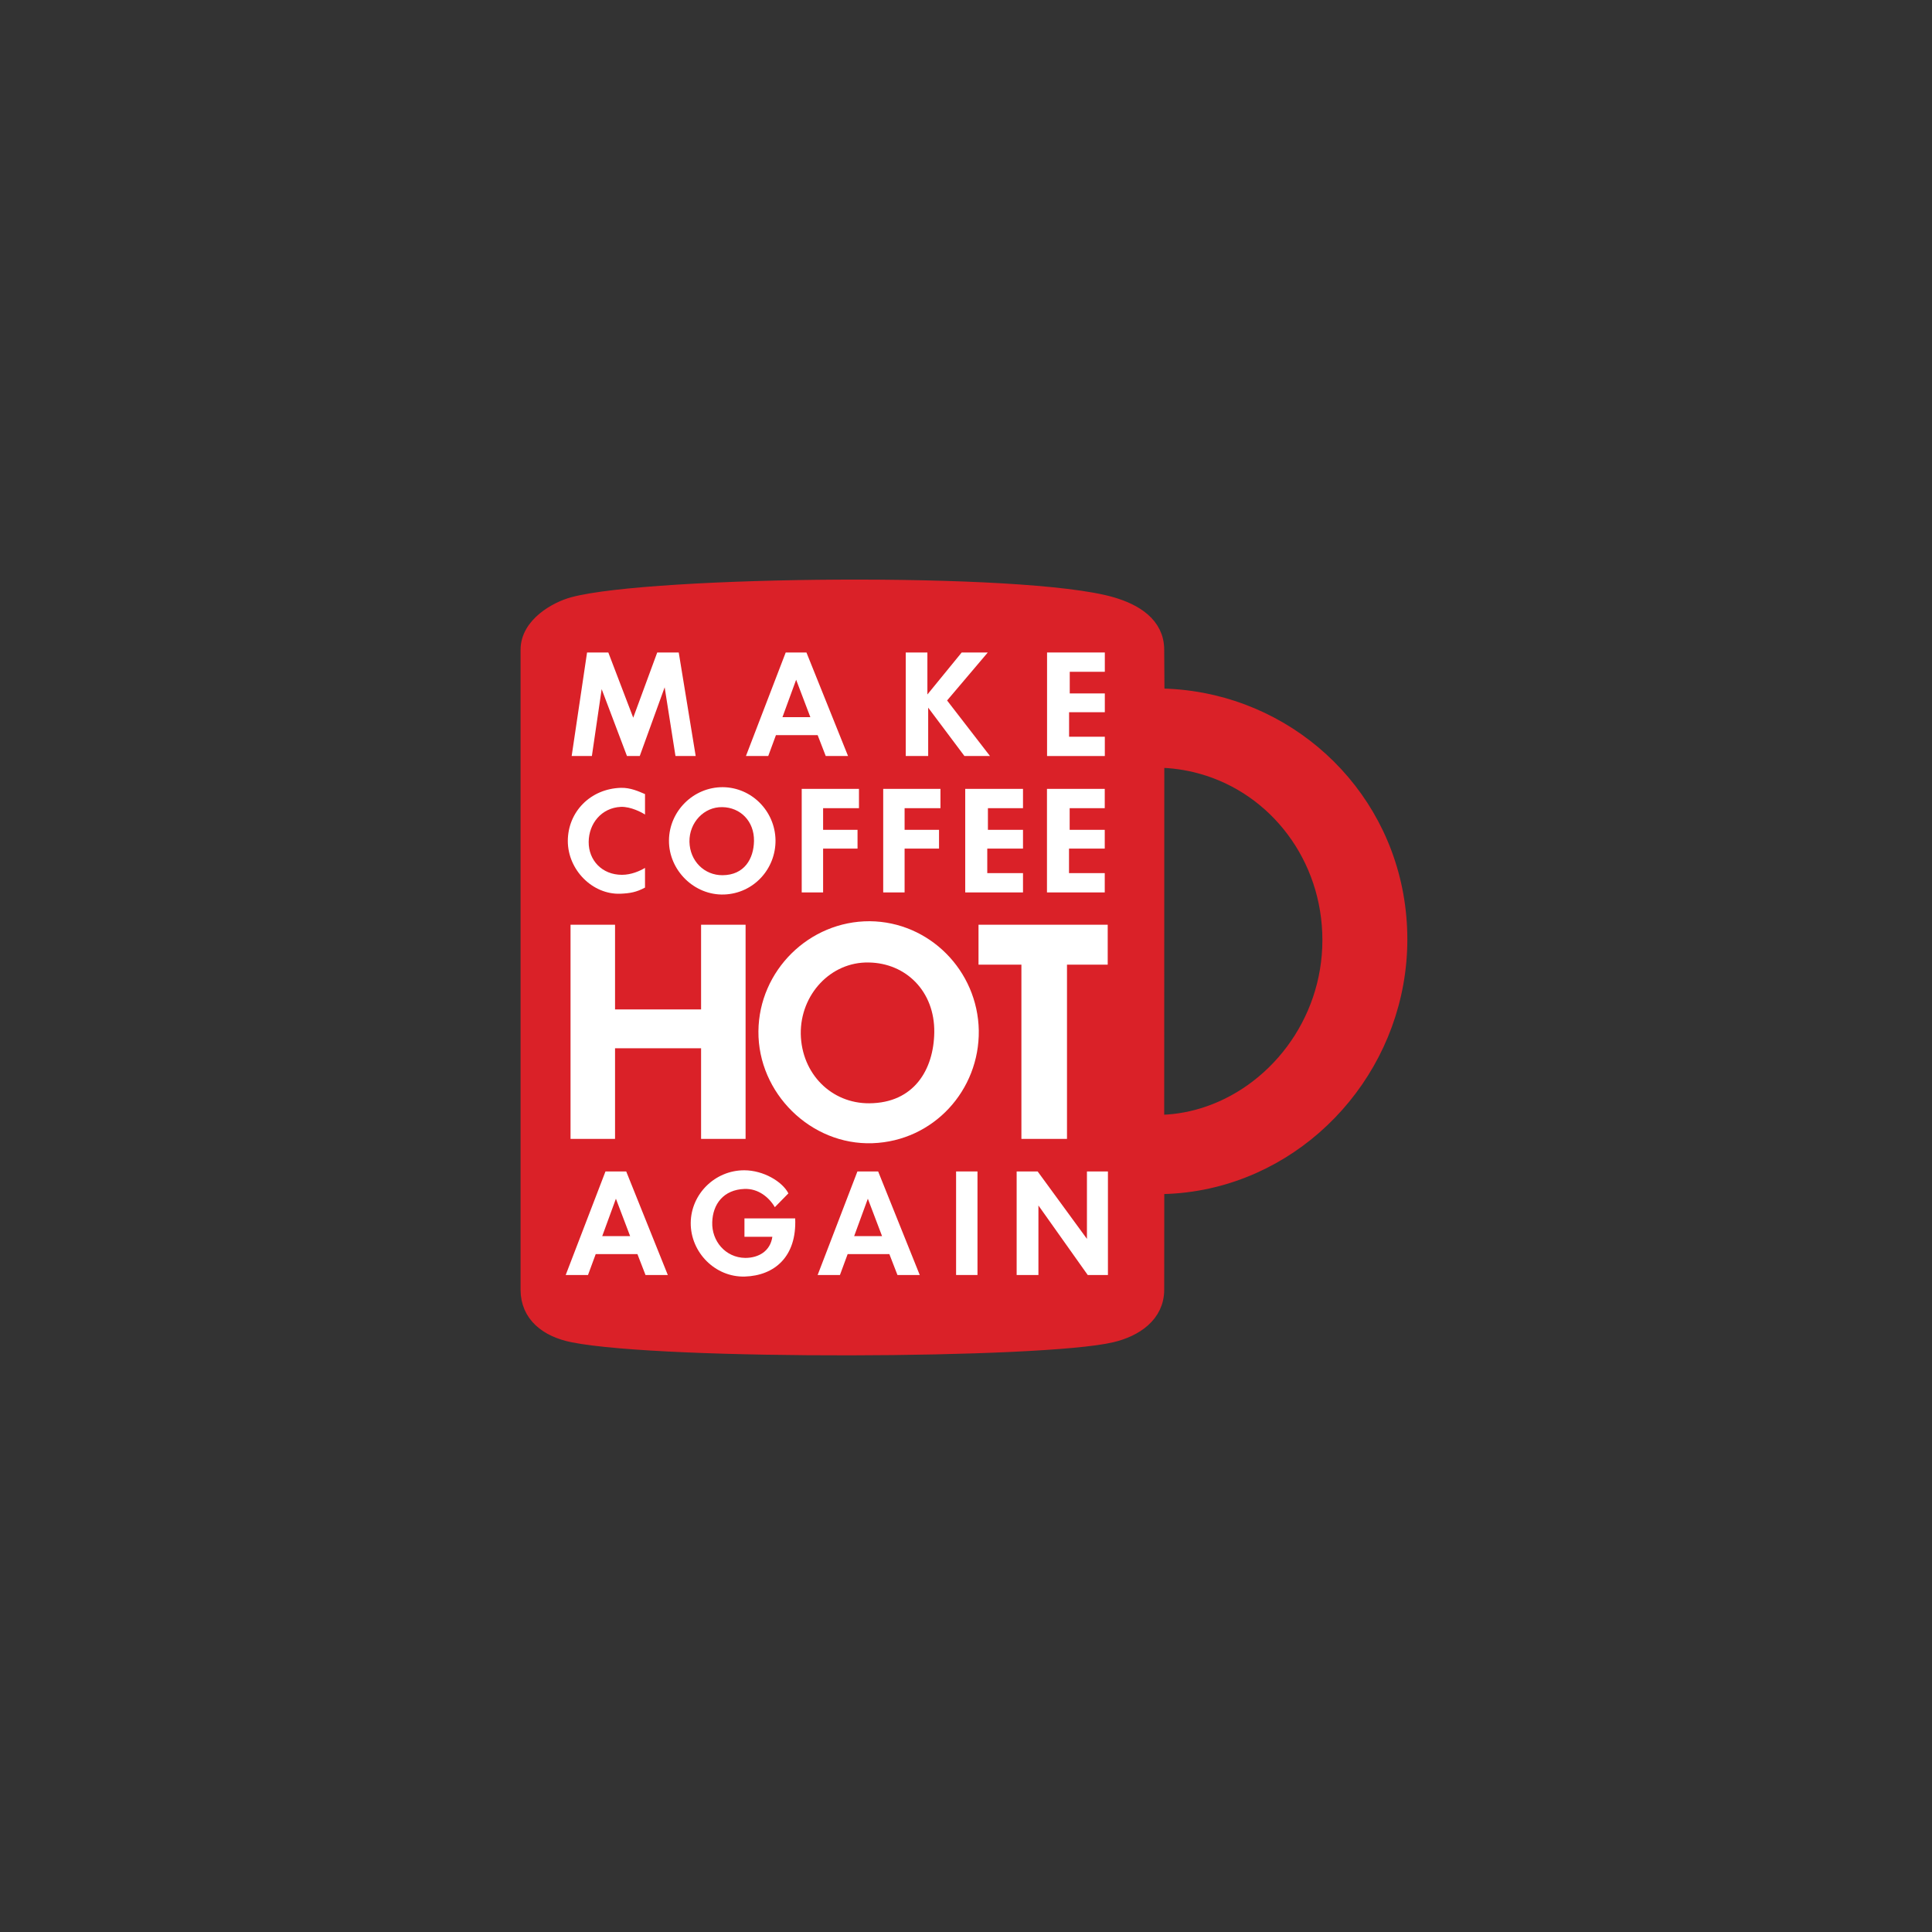
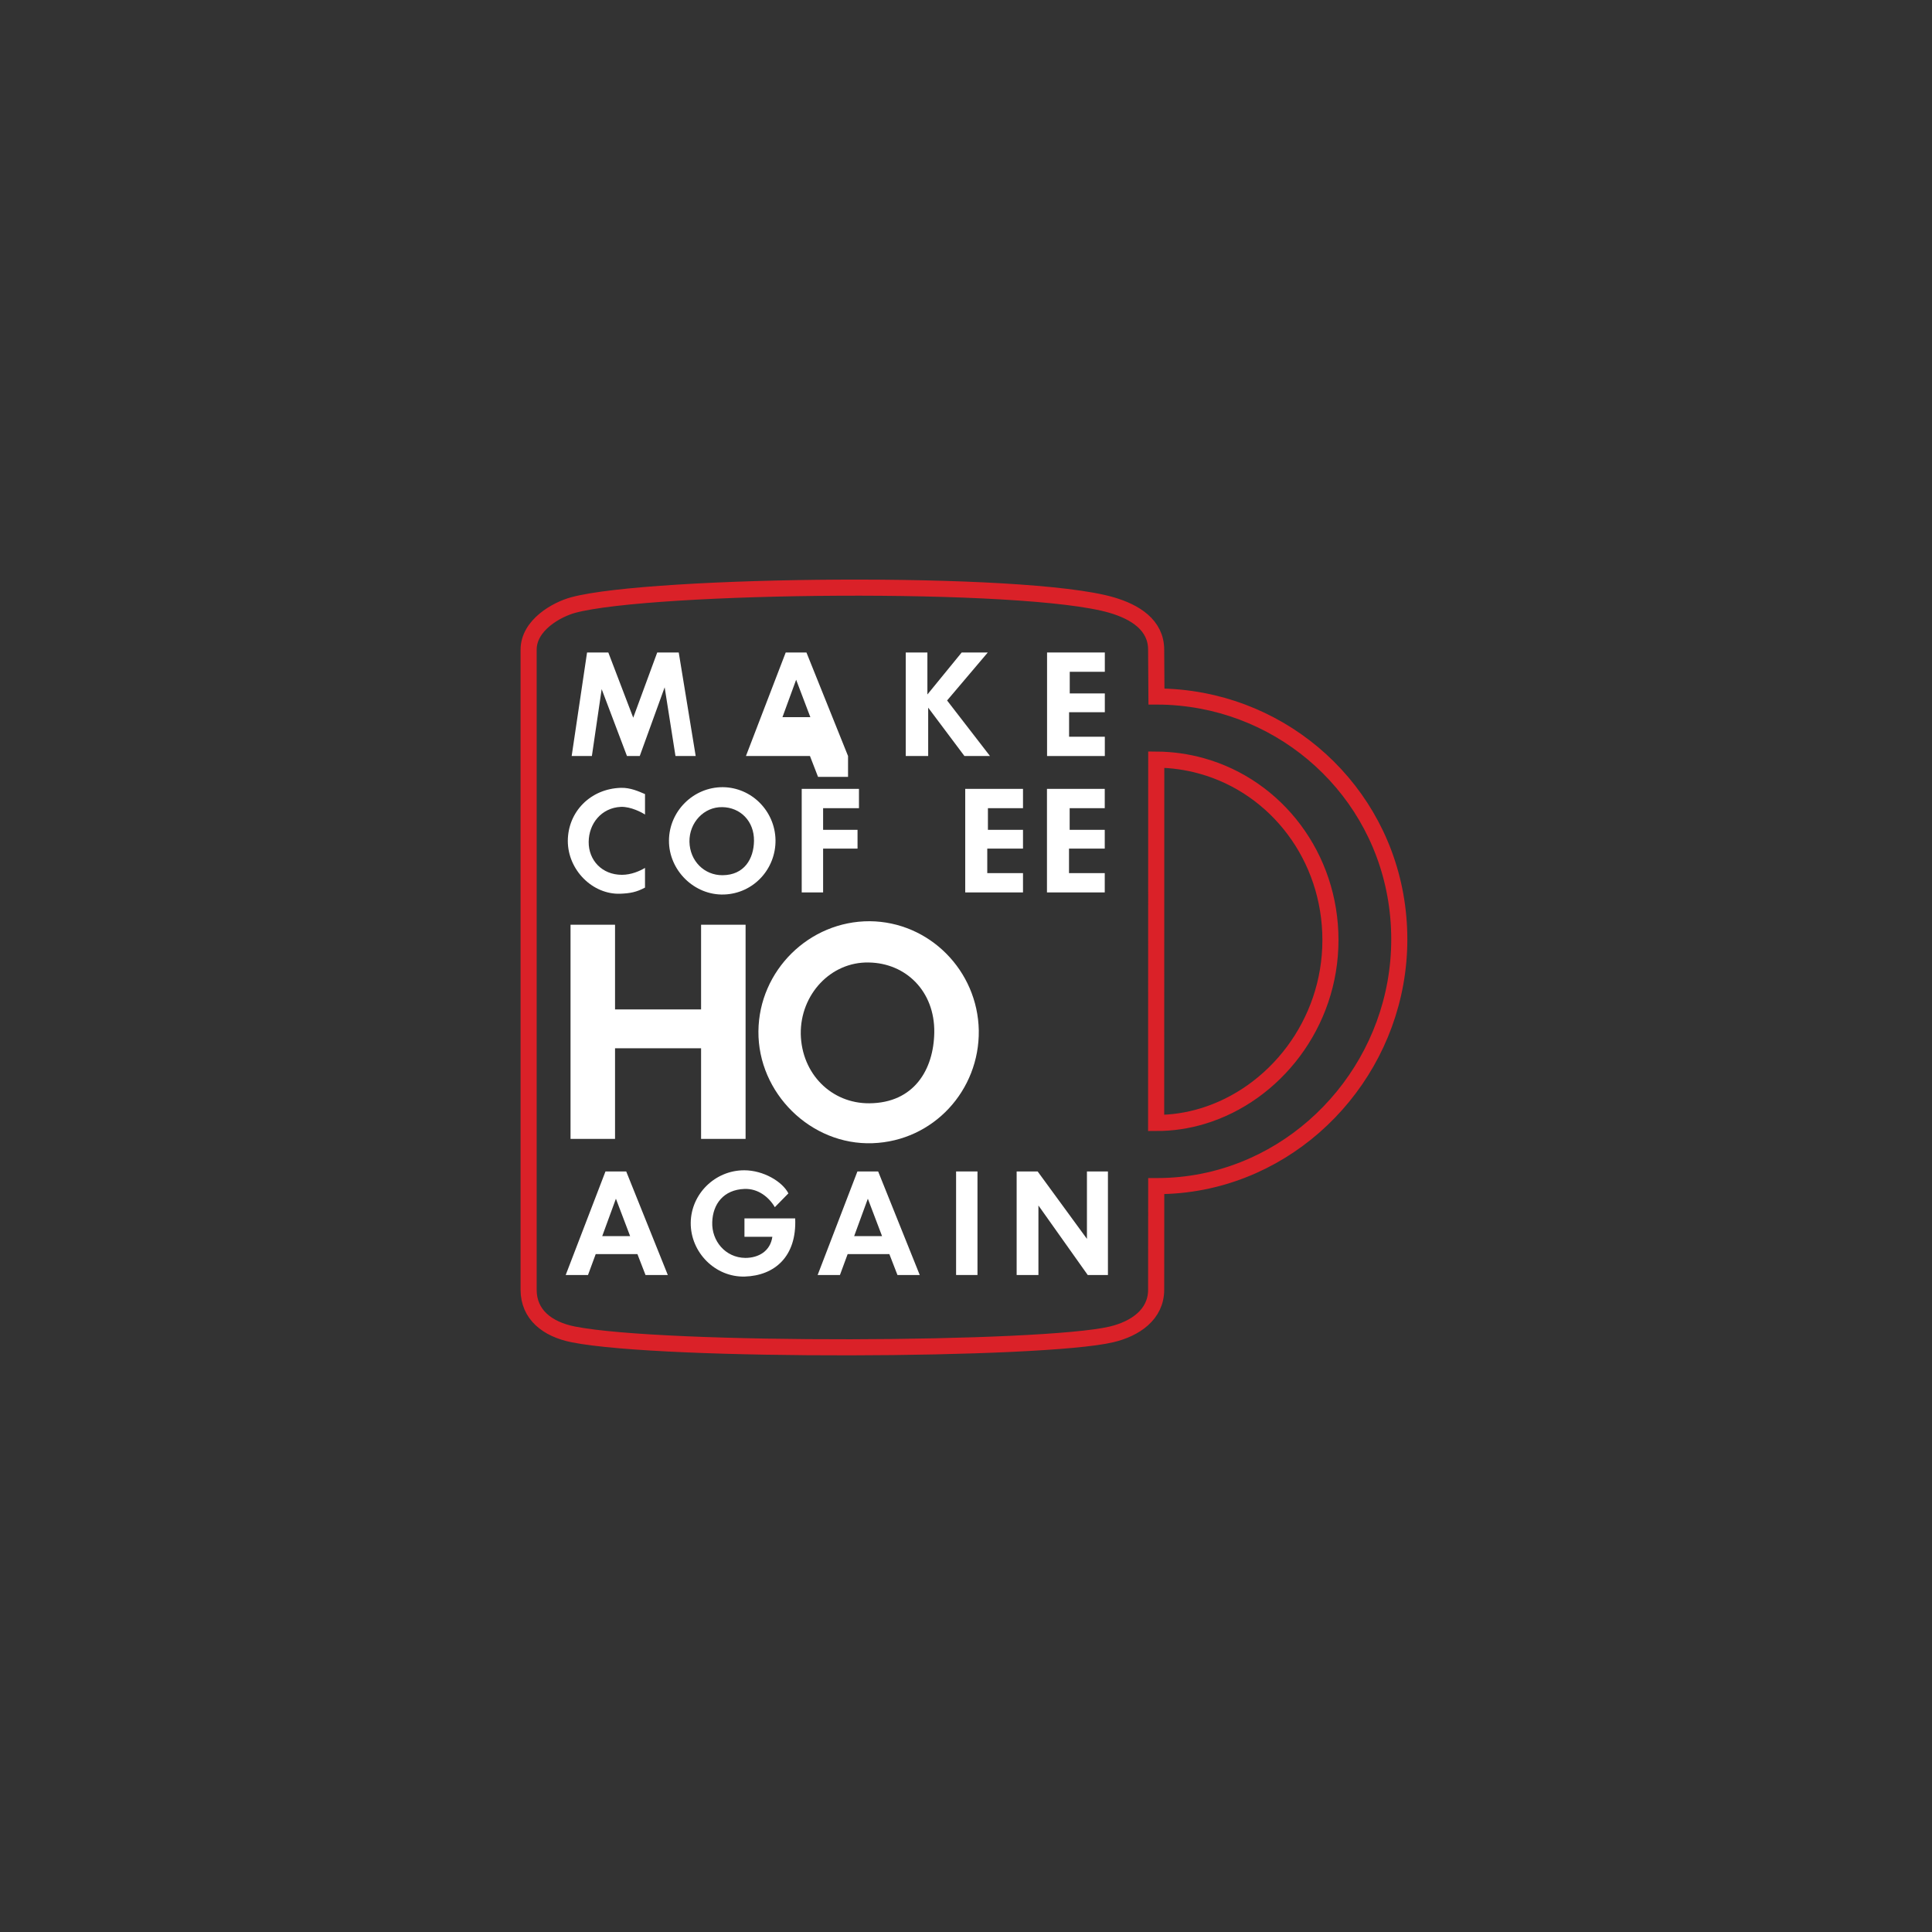
<svg xmlns="http://www.w3.org/2000/svg" version="1.1" id="Layer_1" x="0px" y="0px" width="360px" height="360px" viewBox="0 0 360 360" enable-background="new 0 0 360 360" xml:space="preserve">
  <rect x="0" y="0" width="360" height="360" fill="#333333" stroke="none" />
  <g>
-     <path fill-rule="evenodd" clip-rule="evenodd" fill="#DA2128" d="M215.451,141.541l-0.02,67.707   c3.016,0.005,5.883-0.439,8.645-1.272c13.385-4.033,23.832-17.157,23.832-32.812c0-15.464-10.01-28.529-23.953-32.43   C221.25,141.975,218.408,141.558,215.451,141.541L215.451,141.541z M215.488,129.785c2.896,0,5.684,0.272,8.486,0.793   c20.639,3.907,36.762,21.827,36.762,44.464c0,22.043-15.768,41.027-36.65,45.145c-2.748,0.542-5.586,0.826-8.488,0.826h-0.15   l-0.016,19.304c0,4.602-3.854,7.271-8.332,8.331c-12.916,3.057-83.369,3.349-100.268,0c-4.908-0.973-8.332-3.729-8.332-8.331   v-119.25c0-4.602,5.243-7.503,8.332-8.332c14.477-3.884,84.016-4.726,100.268,0c4.418,1.285,8.332,3.73,8.332,8.332   L215.488,129.785L215.488,129.785z" />
    <path fill="none" stroke="#DA2128" stroke-width="3" stroke-miterlimit="3.864" d="M215.451,141.541l-0.02,67.707   c3.016,0.005,5.883-0.439,8.645-1.272c13.385-4.033,23.832-17.157,23.832-32.812c0-15.464-10.01-28.529-23.953-32.43   C221.25,141.975,218.408,141.558,215.451,141.541L215.451,141.541z M215.488,129.785c2.896,0,5.684,0.272,8.486,0.793   c20.639,3.907,36.762,21.827,36.762,44.464c0,22.043-15.768,41.027-36.65,45.145c-2.748,0.542-5.586,0.826-8.488,0.826h-0.15   l-0.016,19.304c0,4.602-3.854,7.271-8.332,8.331c-12.916,3.057-83.369,3.349-100.268,0c-4.908-0.973-8.332-3.729-8.332-8.331   v-119.25c0-4.602,5.243-7.503,8.332-8.332c14.477-3.884,84.016-4.726,100.268,0c4.418,1.285,8.332,3.73,8.332,8.332   L215.488,129.785L215.488,129.785z" />
    <polygon fill="#FFFFFF" points="129.632,140.875 126.473,121.581 122.464,121.581 117.992,133.731 113.351,121.581 109.39,121.581    106.522,140.875 110.289,140.875 112.112,128.41 116.826,140.875 119.208,140.875 123.849,128.069 125.866,140.875    129.632,140.875  " />
-     <path fill-rule="evenodd" clip-rule="evenodd" fill="#FFFFFF" d="M158.021,140.875l-7.752-19.294h-3.864l-7.411,19.294h4.155   l1.434-3.888h7.776l1.506,3.888H158.021L158.021,140.875z M150.998,133.634h-5.2l2.551-6.974L150.998,133.634L150.998,133.634z" />
+     <path fill-rule="evenodd" clip-rule="evenodd" fill="#FFFFFF" d="M158.021,140.875l-7.752-19.294h-3.864l-7.411,19.294h4.155   h7.776l1.506,3.888H158.021L158.021,140.875z M150.998,133.634h-5.2l2.551-6.974L150.998,133.634L150.998,133.634z" />
    <polygon fill="#FFFFFF" points="184.471,140.875 176.476,130.524 184.059,121.581 179.197,121.581 172.807,129.406    172.807,121.581 168.772,121.581 168.772,140.875 172.953,140.875 172.953,131.86 179.708,140.875 184.471,140.875  " />
    <polygon fill="#FFFFFF" points="205.867,140.875 205.867,137.279 199.209,137.279 199.209,132.711 205.867,132.711    205.867,129.211 199.332,129.211 199.332,125.178 205.867,125.178 205.867,121.581 195.104,121.581 195.104,140.875    205.867,140.875  " />
    <polygon fill="#FFFFFF" points="138.929,212.216 138.929,172.31 130.636,172.31 130.636,188.092 114.604,188.092 114.604,172.31    106.311,172.31 106.311,212.216 114.604,212.216 114.604,195.329 130.636,195.329 130.636,212.216 138.929,212.216  " />
    <path fill-rule="evenodd" clip-rule="evenodd" fill="#FFFFFF" d="M182.383,192.012c-0.201-11.157-9.198-20.254-20.305-20.356   c-11.309-0.049-20.657,9.199-20.757,20.506c-0.101,11.51,9.75,21.26,21.259,20.858C173.939,212.618,182.533,203.17,182.383,192.012   L182.383,192.012z M174.089,192.363c-0.1,6.936-3.769,13.168-12.112,13.218c-7.036,0.051-12.616-5.478-12.766-12.916   c-0.101-7.338,5.578-13.47,12.665-13.319C168.812,179.447,174.19,184.724,174.089,192.363L174.089,192.363z" />
-     <polygon fill="#FFFFFF" points="206.406,179.749 206.406,172.31 182.332,172.31 182.332,179.749 190.324,179.749 190.324,212.216    198.818,212.216 198.818,179.749 206.406,179.749  " />
    <path fill="#FFFFFF" d="M120.188,165.391v-3.669c-0.972,0.583-2.576,1.288-4.301,1.288c-3.742,0-6.221-2.746-6.196-6.124   c0.024-3.426,2.381-6.367,6.002-6.537c1.822-0.073,3.937,1.045,4.496,1.434v-3.815c-1.142-0.486-2.697-1.215-4.496-1.167   c-5.686,0.17-9.866,4.472-9.89,9.89c0,5.419,4.617,10.036,9.792,9.842C117.417,166.46,118.584,166.241,120.188,165.391   L120.188,165.391z" />
    <path fill-rule="evenodd" clip-rule="evenodd" fill="#FFFFFF" d="M144.505,156.521c-0.098-5.394-4.447-9.792-9.817-9.842   c-5.468-0.024-9.987,4.448-10.036,9.915c-0.048,5.564,4.714,10.279,10.279,10.084C140.423,166.484,144.578,161.916,144.505,156.521   L144.505,156.521z M140.496,156.691c-0.049,3.354-1.822,6.367-5.856,6.391c-3.402,0.024-6.1-2.648-6.172-6.245   c-0.049-3.548,2.697-6.512,6.124-6.44C137.944,150.446,140.544,152.998,140.496,156.691L140.496,156.691z" />
    <polygon fill="#FFFFFF" points="160.056,150.592 160.056,146.995 149.388,146.995 149.388,166.29 153.374,166.29 153.374,158.125    159.789,158.125 159.789,154.626 153.374,154.626 153.374,150.592 160.056,150.592  " />
-     <polygon fill="#FFFFFF" points="175.241,150.592 175.241,146.995 164.573,146.995 164.573,166.29 168.558,166.29 168.558,158.125    174.974,158.125 174.974,154.626 168.558,154.626 168.558,150.592 175.241,150.592  " />
    <polygon fill="#FFFFFF" points="190.621,166.29 190.621,162.693 183.963,162.693 183.963,158.125 190.621,158.125 190.621,154.626    184.084,154.626 184.084,150.592 190.621,150.592 190.621,146.995 179.855,146.995 179.855,166.29 190.621,166.29  " />
    <polygon fill="#FFFFFF" points="205.854,166.29 205.854,162.693 199.195,162.693 199.195,158.125 205.854,158.125 205.854,154.626    199.316,154.626 199.316,150.592 205.854,150.592 205.854,146.995 195.088,146.995 195.088,166.29 205.854,166.29  " />
    <path fill-rule="evenodd" clip-rule="evenodd" fill="#FFFFFF" d="M124.437,237.577l-7.751-19.295h-3.864l-7.411,19.295h4.155   l1.434-3.889h7.776l1.506,3.889H124.437L124.437,237.577z M117.415,230.335h-5.2l2.551-6.974L117.415,230.335L117.415,230.335z" />
    <path fill="#FFFFFF" d="M148.171,227.03h-9.453v3.427h5.2c-0.389,2.697-2.576,3.937-5.054,3.937   c-3.694-0.049-6.27-3.159-6.148-6.658c0.097-3.354,2.09-6.051,6.002-6.196c2.551-0.098,4.568,1.53,5.662,3.401l2.527-2.575   c-1.118-2.188-4.642-4.301-8.238-4.301c-5.418,0-9.915,4.397-9.963,9.816c-0.024,5.492,4.568,10.134,10.061,9.987   C144.332,237.698,148.487,234.15,148.171,227.03L148.171,227.03z" />
    <path fill-rule="evenodd" clip-rule="evenodd" fill="#FFFFFF" d="M171.382,237.577l-7.751-19.295h-3.864l-7.411,19.295h4.155   l1.434-3.889h7.776l1.507,3.889H171.382L171.382,237.577z M164.359,230.335h-5.201l2.552-6.974L164.359,230.335L164.359,230.335z" />
    <polygon fill="#FFFFFF" points="182.139,237.577 182.139,218.282 178.154,218.282 178.154,237.577 182.139,237.577  " />
    <polygon fill="#FFFFFF" points="206.447,237.577 206.447,218.282 202.535,218.282 202.535,230.846 193.35,218.282 189.438,218.282    189.438,237.577 193.496,237.577 193.496,224.625 202.682,237.577 206.447,237.577  " />
  </g>
</svg>